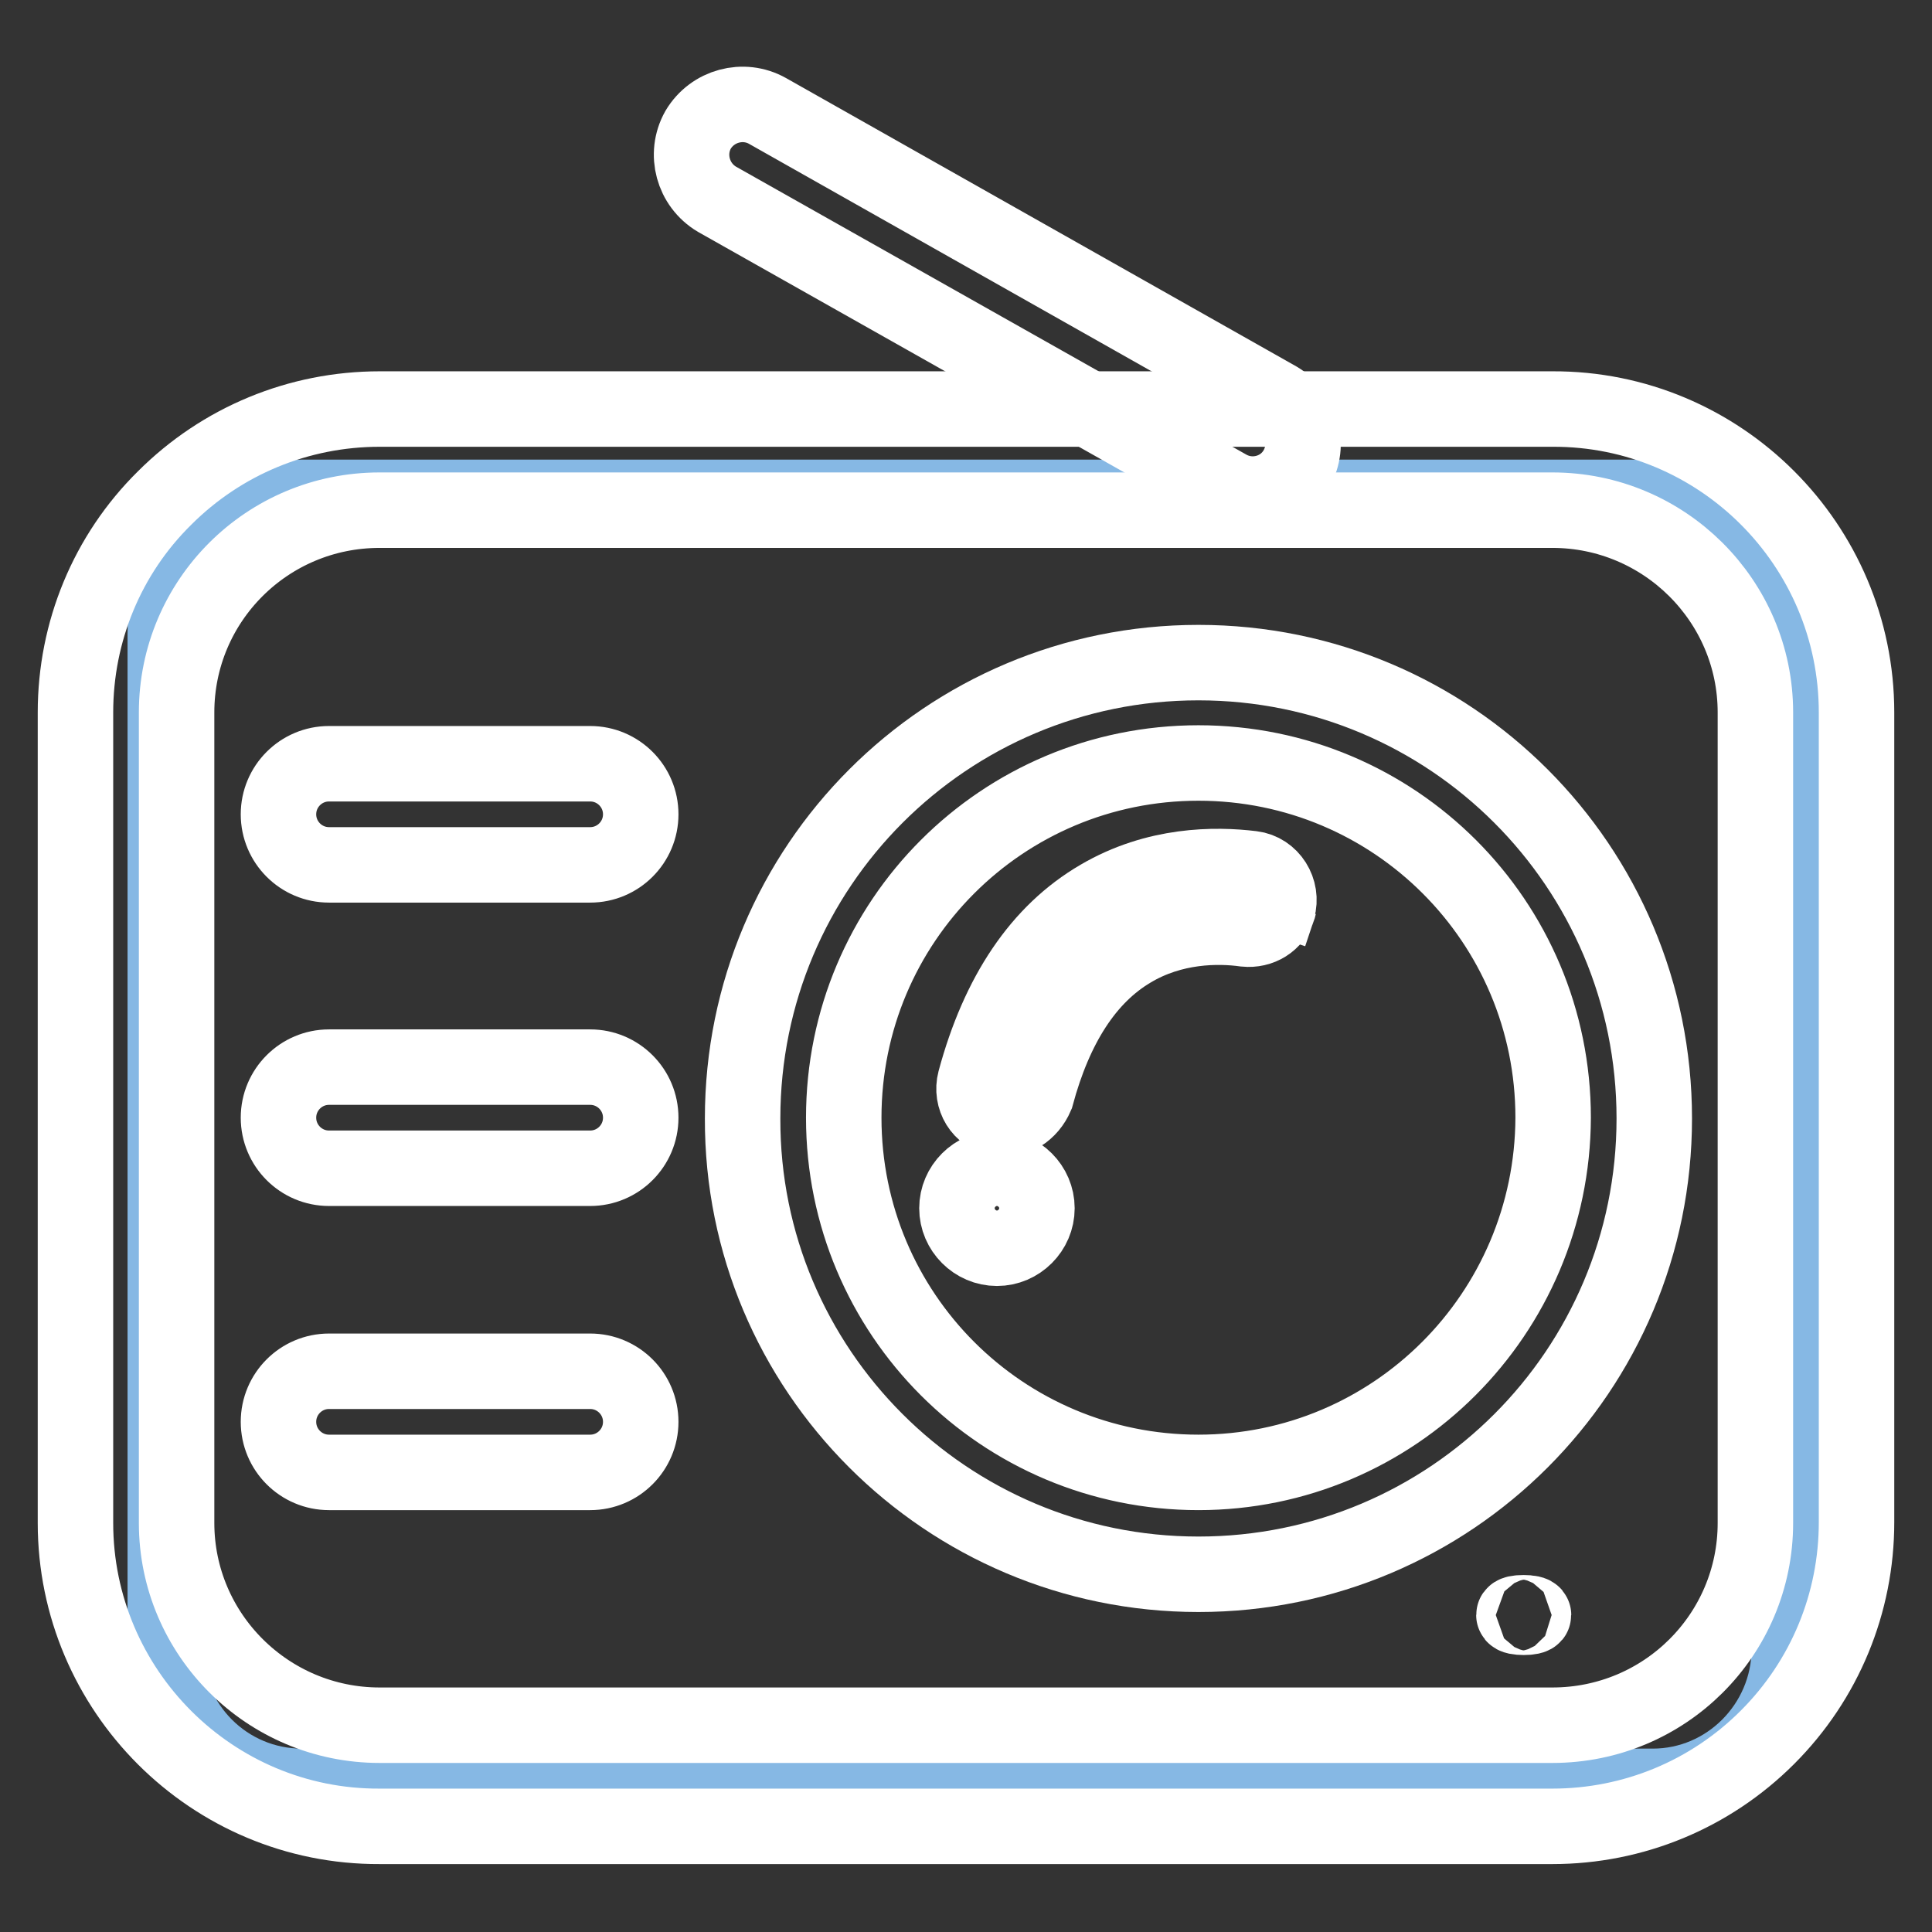
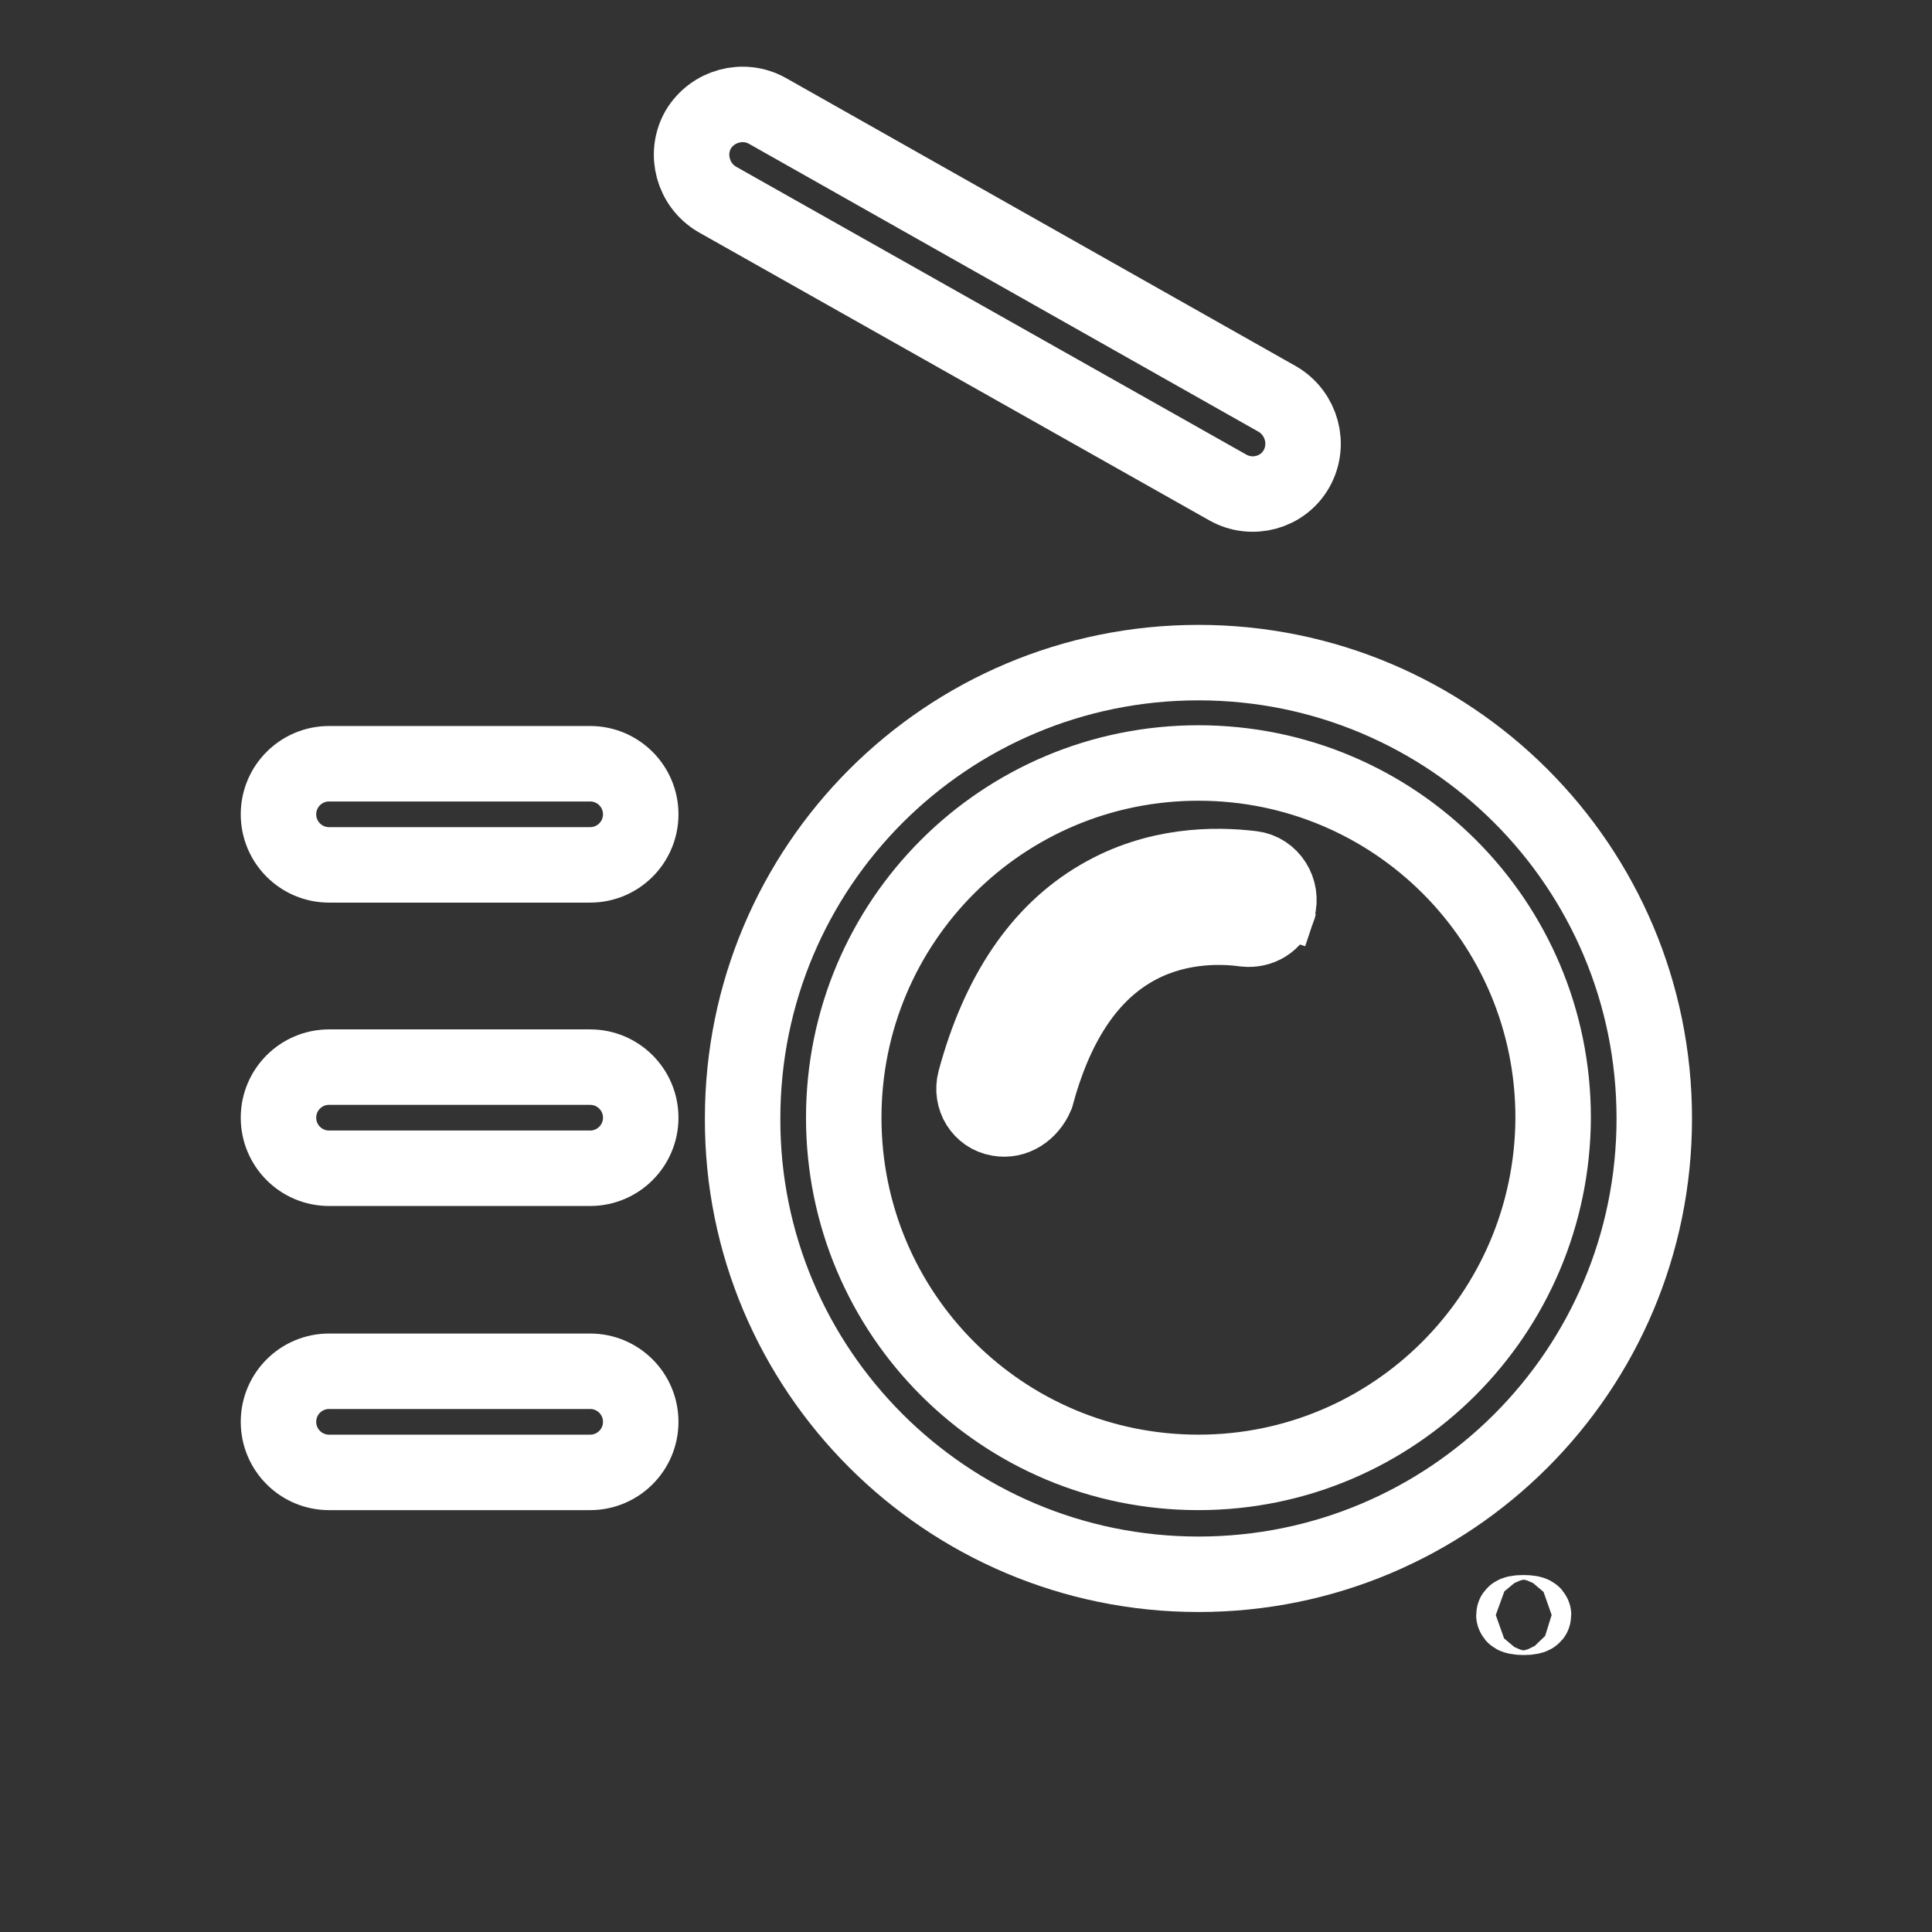
<svg xmlns="http://www.w3.org/2000/svg" version="1.1" x="0px" y="0px" viewBox="0 0 256 256" enable-background="new 0 0 256 256" xml:space="preserve">
  <rect x="0" y="0" width="256" height="256" fill="#333333" stroke="none" />
  <g>
-     <path stroke-width="10" fill-opacity="0" stroke="#86b8e4" d="M219,236.7h-179c-10,0-18.1-8.1-18.1-18.1V84c0-10,8.1-18.1,18.1-18.1h179c10,0,18.1,8.1,18.1,18.1v134.6 C237,228.6,228.9,236.7,219,236.7z" />
    <path stroke-width="10" fill-opacity="0" stroke="#ffffff" d="M200.6,214c0,0.2,0.6,0.3,1.3,0.3c0.7,0,1.3-0.1,1.3-0.3c0,0,0,0,0,0c0-0.2-0.6-0.3-1.3-0.3 C201.1,213.7,200.6,213.8,200.6,214L200.6,214z" />
-     <path stroke-width="10" fill-opacity="0" stroke="#ffffff" d="M205.7,67.6c14.8,0,26.9,12,26.9,26.8v107.4c0,14.8-12,26.8-26.9,26.8H50.3c-14.8,0-26.9-12-26.9-26.8V94.4 c0-14.8,12-26.8,26.9-26.8L205.7,67.6L205.7,67.6z M205.7,54.2H50.3c-10.7,0-20.9,4.2-28.5,11.8C14.2,73.5,10,83.7,10,94.4v107.4 c0,22.2,18.1,40.3,40.3,40.2h155.4c10.7,0,20.9-4.2,28.5-11.8c7.6-7.6,11.8-17.8,11.8-28.5V94.4C246,72.2,227.9,54.1,205.7,54.2z" />
    <path stroke-width="10" fill-opacity="0" stroke="#ffffff" d="M158.8,208.6c33.4,0,60.4-27,60.4-60.4c0-33.4-27-60.4-60.4-60.4s-60.4,27-60.4,60.4 C98.3,181.5,125.4,208.6,158.8,208.6z M158.8,195.1c-26,0-47-21-47-47c0-26,21-47,47-47s47,21,47,47 C205.7,174.1,184.7,195.1,158.8,195.1z M43.6,114.6h34.6c3.7,0,6.7-3,6.7-6.7c0-3.7-3-6.7-6.7-6.7H43.6c-3.7,0-6.7,3-6.7,6.7 C36.9,111.6,39.9,114.6,43.6,114.6z M43.6,154.8h34.6c3.7,0,6.7-3,6.7-6.7c0-3.7-3-6.7-6.7-6.7H43.6c-3.7,0-6.7,3-6.7,6.7 C36.9,151.8,39.9,154.8,43.6,154.8z M43.6,195.1h34.6c3.7,0,6.7-3,6.7-6.7s-3-6.7-6.7-6.7H43.6c-3.7,0-6.7,3-6.7,6.7 S39.9,195.1,43.6,195.1z M169.3,52.9l-67.6-38.2c-3.2-1.8-7.3-0.7-9.2,2.5c-1.8,3.2-0.7,7.3,2.5,9.2l67.7,38.2 c3.2,1.8,7.3,0.7,9.1-2.5C173.6,58.9,172.5,54.8,169.3,52.9z" />
    <path stroke-width="10" fill-opacity="0" stroke="#ffffff" d="M132.3,148.2c-2.3-0.4-3.7-2.7-3.1-5c3.1-11.5,8.6-19.7,16.5-24.3c7.5-4.4,15.3-4.4,20.2-3.8 c2.5,0.3,4.1,2.9,3.4,5.3l-1.1,3.4l1.3-3.9l-0.1,0.4c-0.6,1.9-2.4,3-4.4,2.8c-3.6-0.5-9.6-0.5-15.1,2.8c-5.9,3.5-10.1,10-12.6,19.3 C136.4,147.3,134.4,148.6,132.3,148.2L132.3,148.2z" />
-     <path stroke-width="10" fill-opacity="0" stroke="#ffffff" d="M126.8,160.1c0,2.9,2.4,5.3,5.3,5.3c2.9,0,5.3-2.4,5.3-5.3c0,0,0,0,0,0c0-2.9-2.4-5.3-5.3-5.3 S126.8,157.2,126.8,160.1z" />
  </g>
</svg>